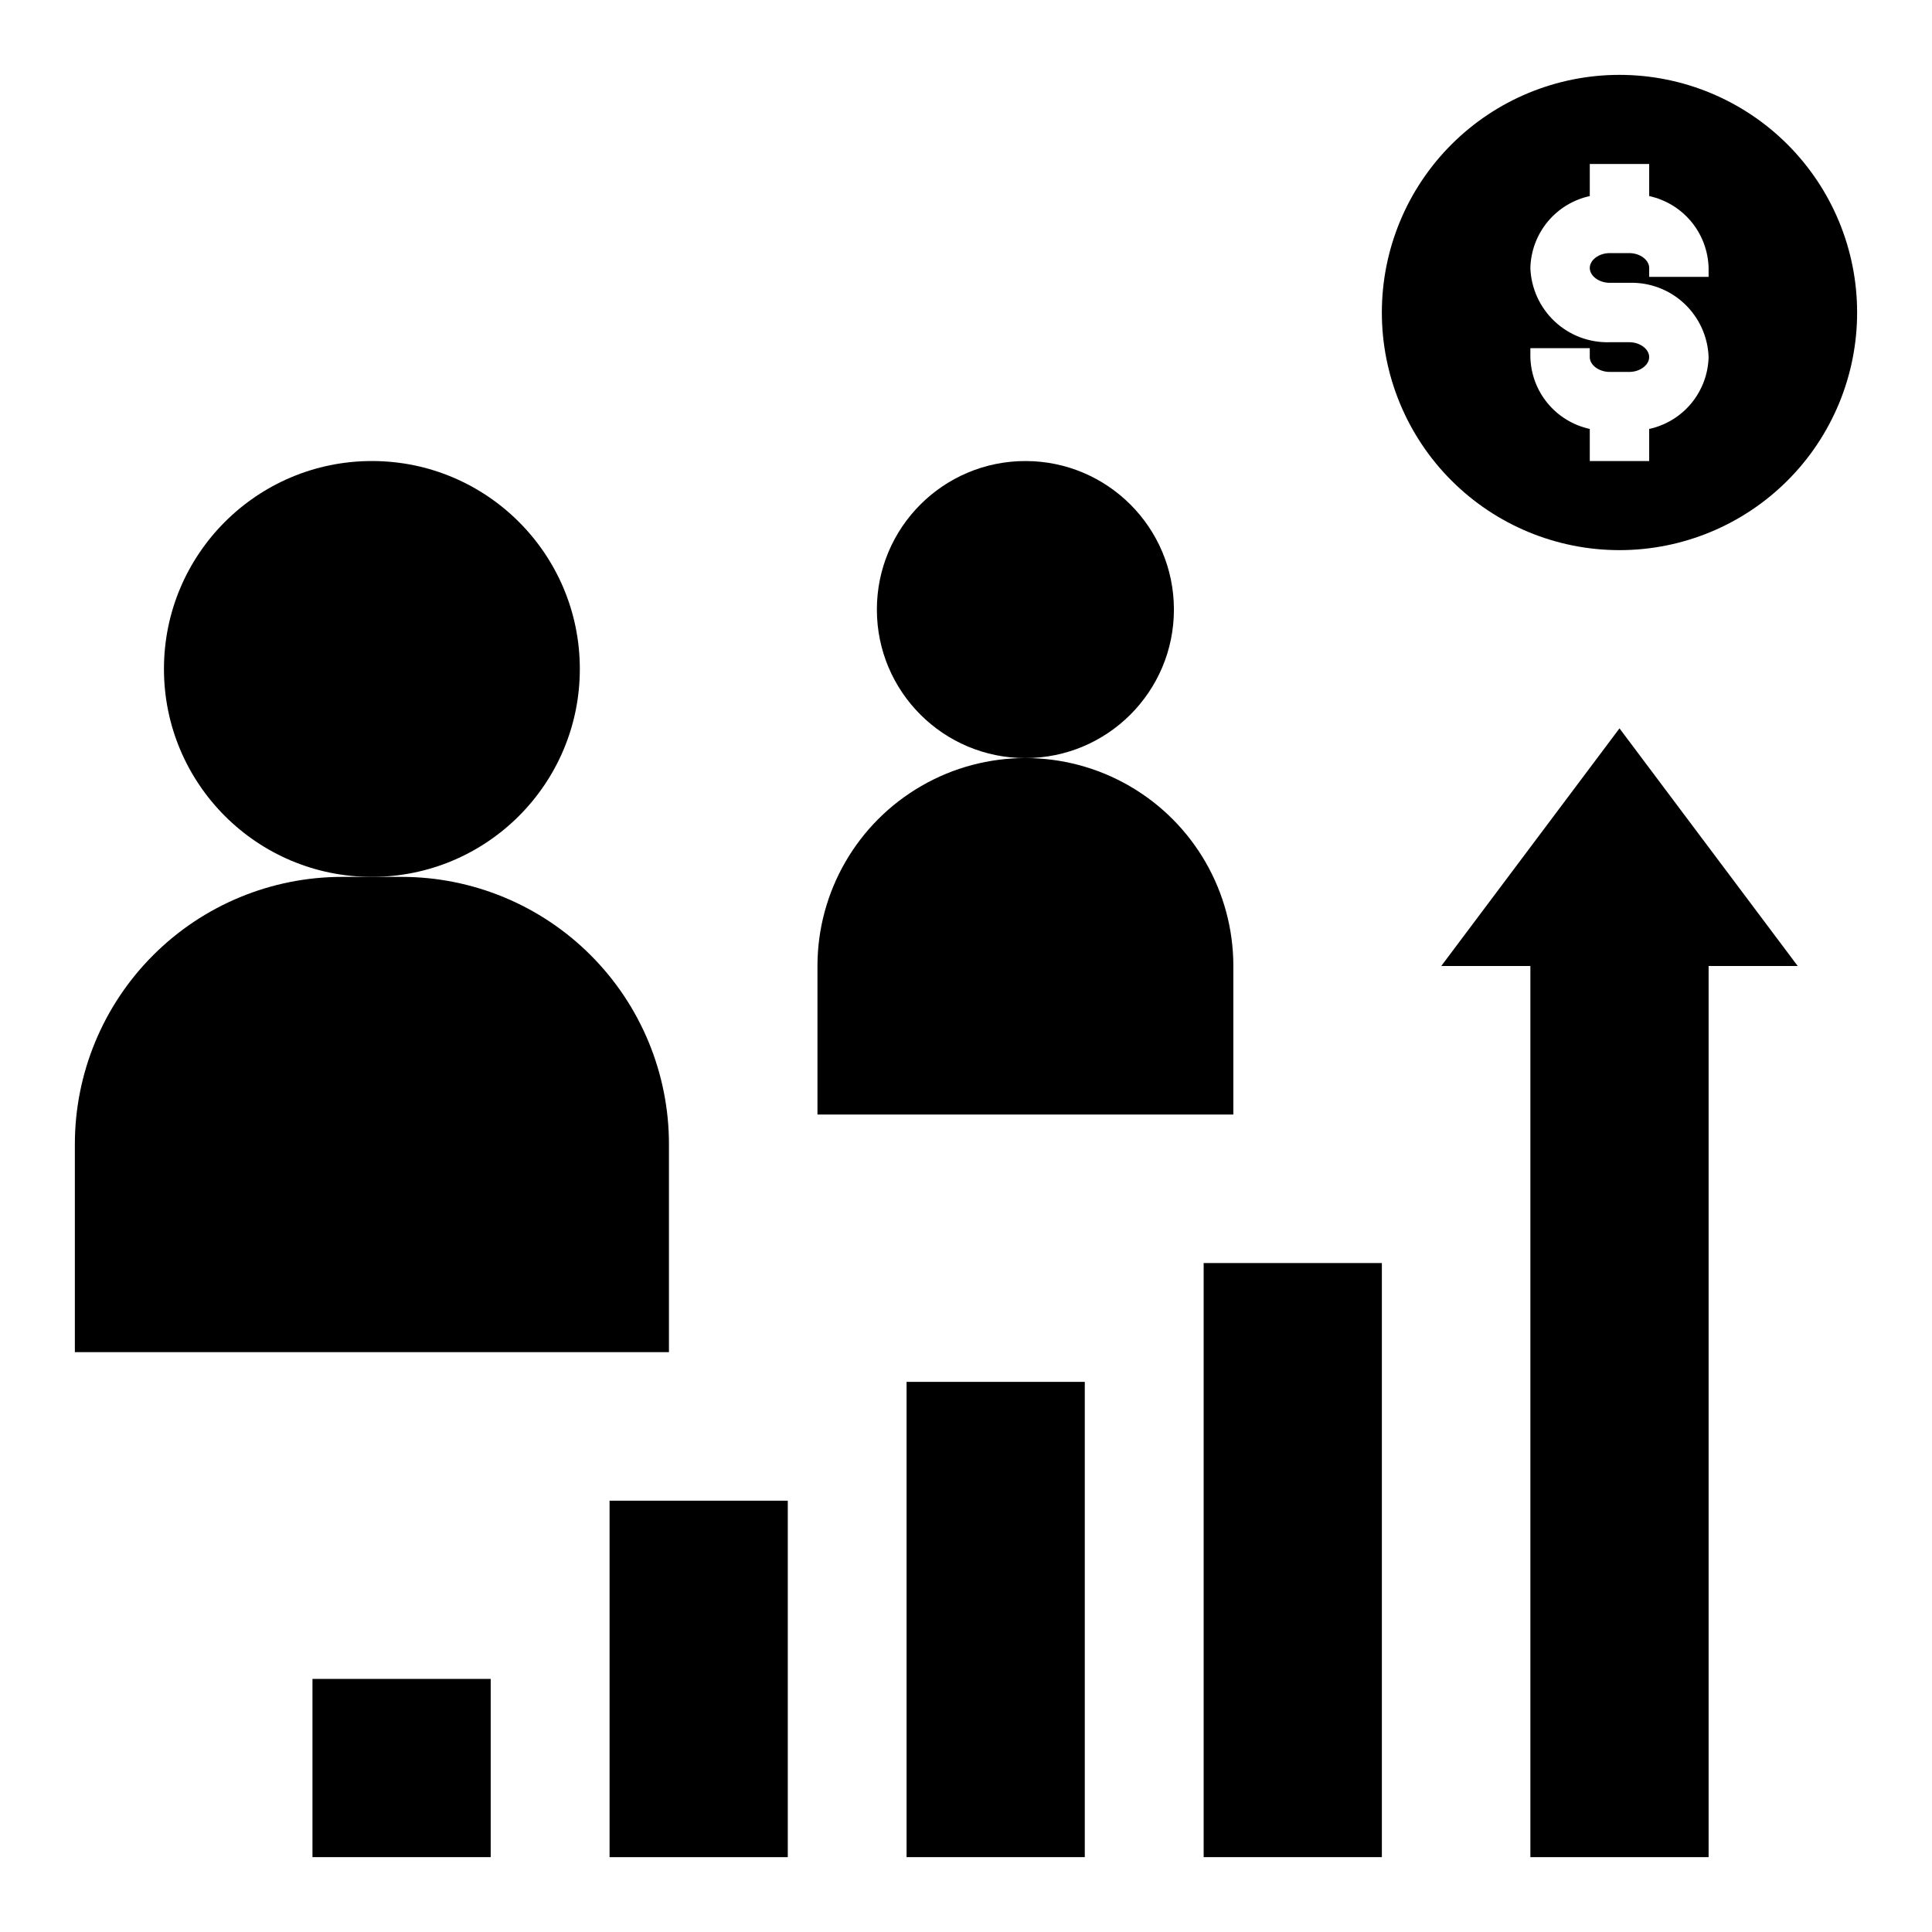
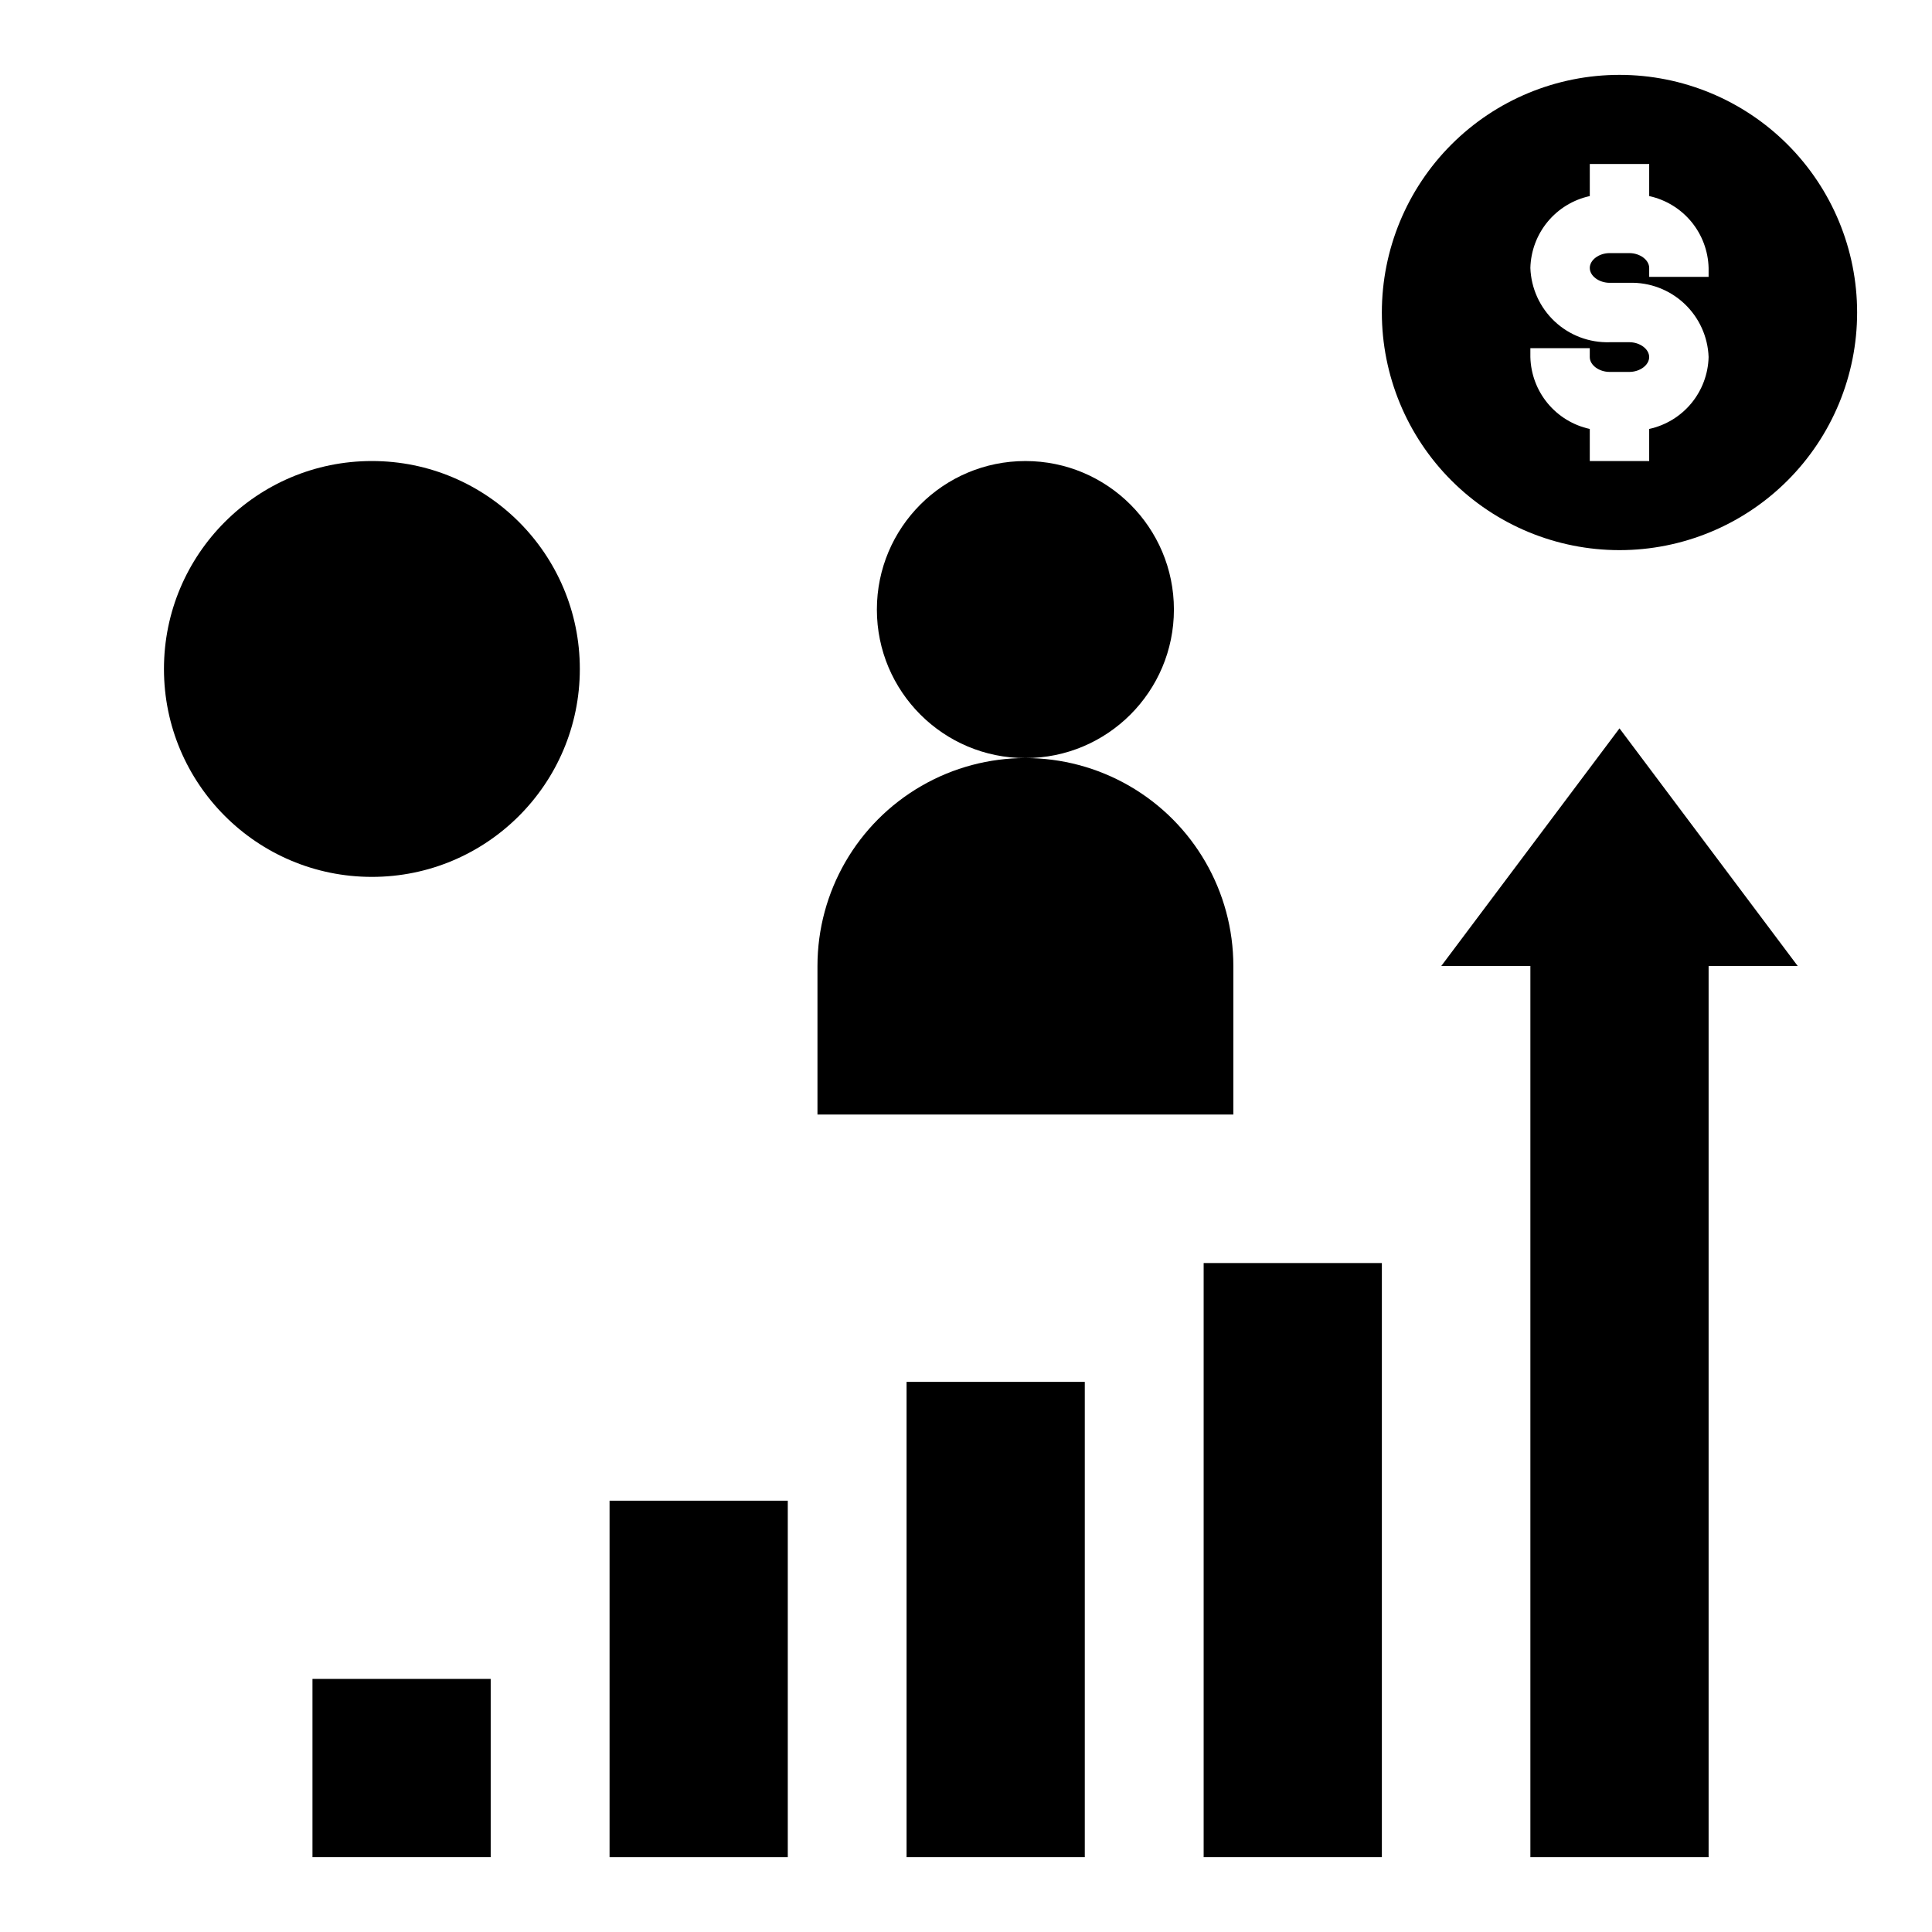
<svg xmlns="http://www.w3.org/2000/svg" fill="#000000" width="800px" height="800px" version="1.1" viewBox="144 144 512 512">
  <g>
    <path d="m573.18 163.84c-16.703 0-32.723 6.637-44.531 18.445-11.809 11.812-18.445 27.832-18.445 44.531 0 16.703 6.637 32.723 18.445 44.531 11.809 11.812 27.828 18.445 44.531 18.445s32.719-6.633 44.531-18.445c11.809-11.809 18.445-27.828 18.445-44.531 0-16.699-6.637-32.719-18.445-44.531-11.812-11.809-27.828-18.445-44.531-18.445zm23.617 53.531h-15.746v-2.359c0-2.125-2.441-3.938-5.273-3.938h-5.195c-2.832 0-5.273 1.812-5.273 3.938s2.441 3.938 5.273 3.938h5.195v-0.004c5.394-0.164 10.633 1.816 14.57 5.504s6.258 8.785 6.449 14.176c-0.113 4.481-1.727 8.793-4.578 12.25-2.856 3.453-6.789 5.848-11.168 6.801v8.504h-15.742v-8.504c-4.379-0.953-8.312-3.348-11.168-6.801-2.856-3.457-4.465-7.769-4.578-12.25v-2.363h15.742v2.363c0 2.125 2.441 3.938 5.273 3.938h5.195c2.832 0 5.273-1.812 5.273-3.938s-2.441-3.938-5.273-3.938h-5.195l0.004 0.004c-5.394 0.164-10.633-1.816-14.57-5.504s-6.258-8.785-6.449-14.176c0.113-4.481 1.723-8.797 4.578-12.25 2.856-3.453 6.789-5.848 11.168-6.801v-8.504h15.742v8.504c4.379 0.953 8.312 3.348 11.168 6.801 2.852 3.453 4.465 7.769 4.578 12.25z" />
    <path d="m596.8 636.16v-236.16h23.613l-47.23-62.977-47.234 62.977h23.617v236.16z" />
    <path d="m462.98 478.72h47.23v157.44h-47.23z" />
    <path d="m384.25 510.21h47.23v125.95h-47.23z" />
-     <path d="m321.28 447.23c0-18.789-7.465-36.809-20.75-50.098-13.285-13.285-31.309-20.75-50.098-20.75h-15.742c-18.793 0-36.812 7.465-50.098 20.75-13.289 13.289-20.754 31.309-20.754 50.098v55.105h157.44z" />
    <path d="m297.66 321.28c0 30.434-24.672 55.105-55.105 55.105s-55.105-24.672-55.105-55.105 24.672-55.102 55.105-55.102 55.105 24.668 55.105 55.102" />
    <path d="m305.54 541.7h47.23v94.465h-47.23z" />
    <path d="m226.81 588.93h47.23v47.23h-47.23z" />
    <path d="m470.85 400c0-19.688-10.504-37.879-27.555-47.723-17.047-9.844-38.055-9.844-55.102 0-17.051 9.844-27.555 28.035-27.555 47.723v39.359h110.21z" />
    <path d="m455.1 305.54c0 21.738-17.621 39.359-39.359 39.359-21.738 0-39.359-17.621-39.359-39.359 0-21.738 17.621-39.359 39.359-39.359 21.738 0 39.359 17.621 39.359 39.359" />
  </g>
</svg>